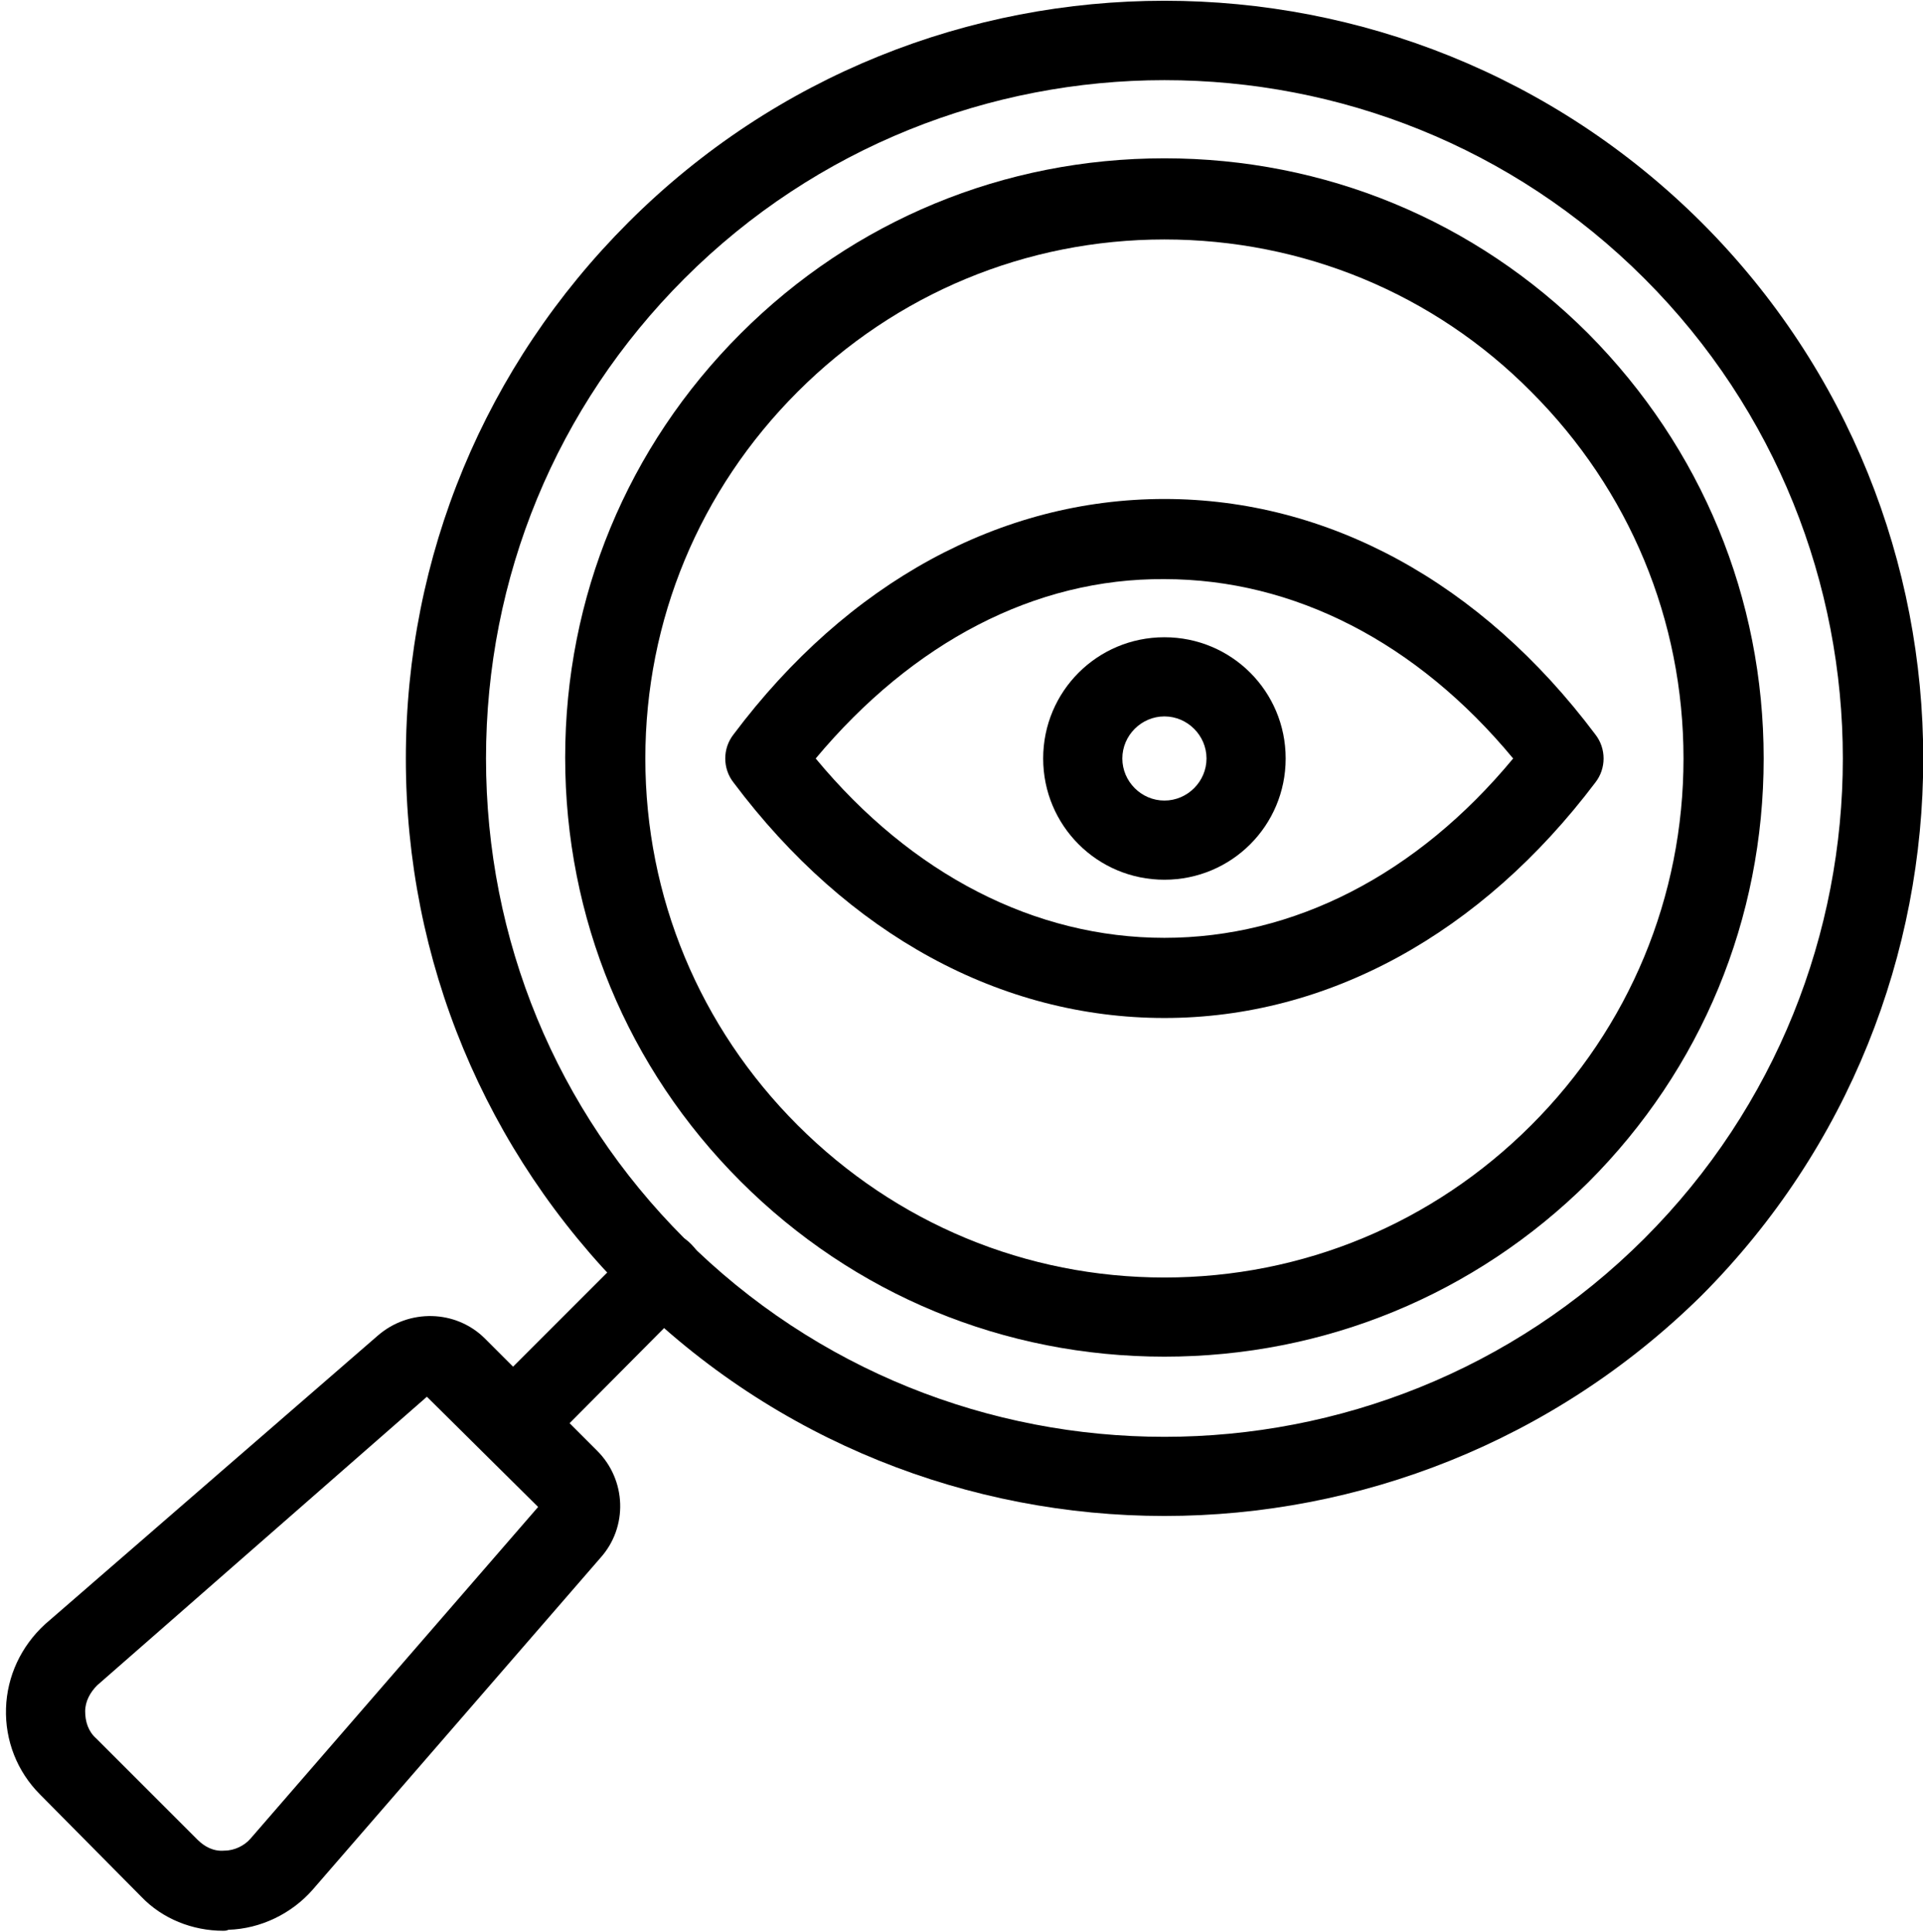
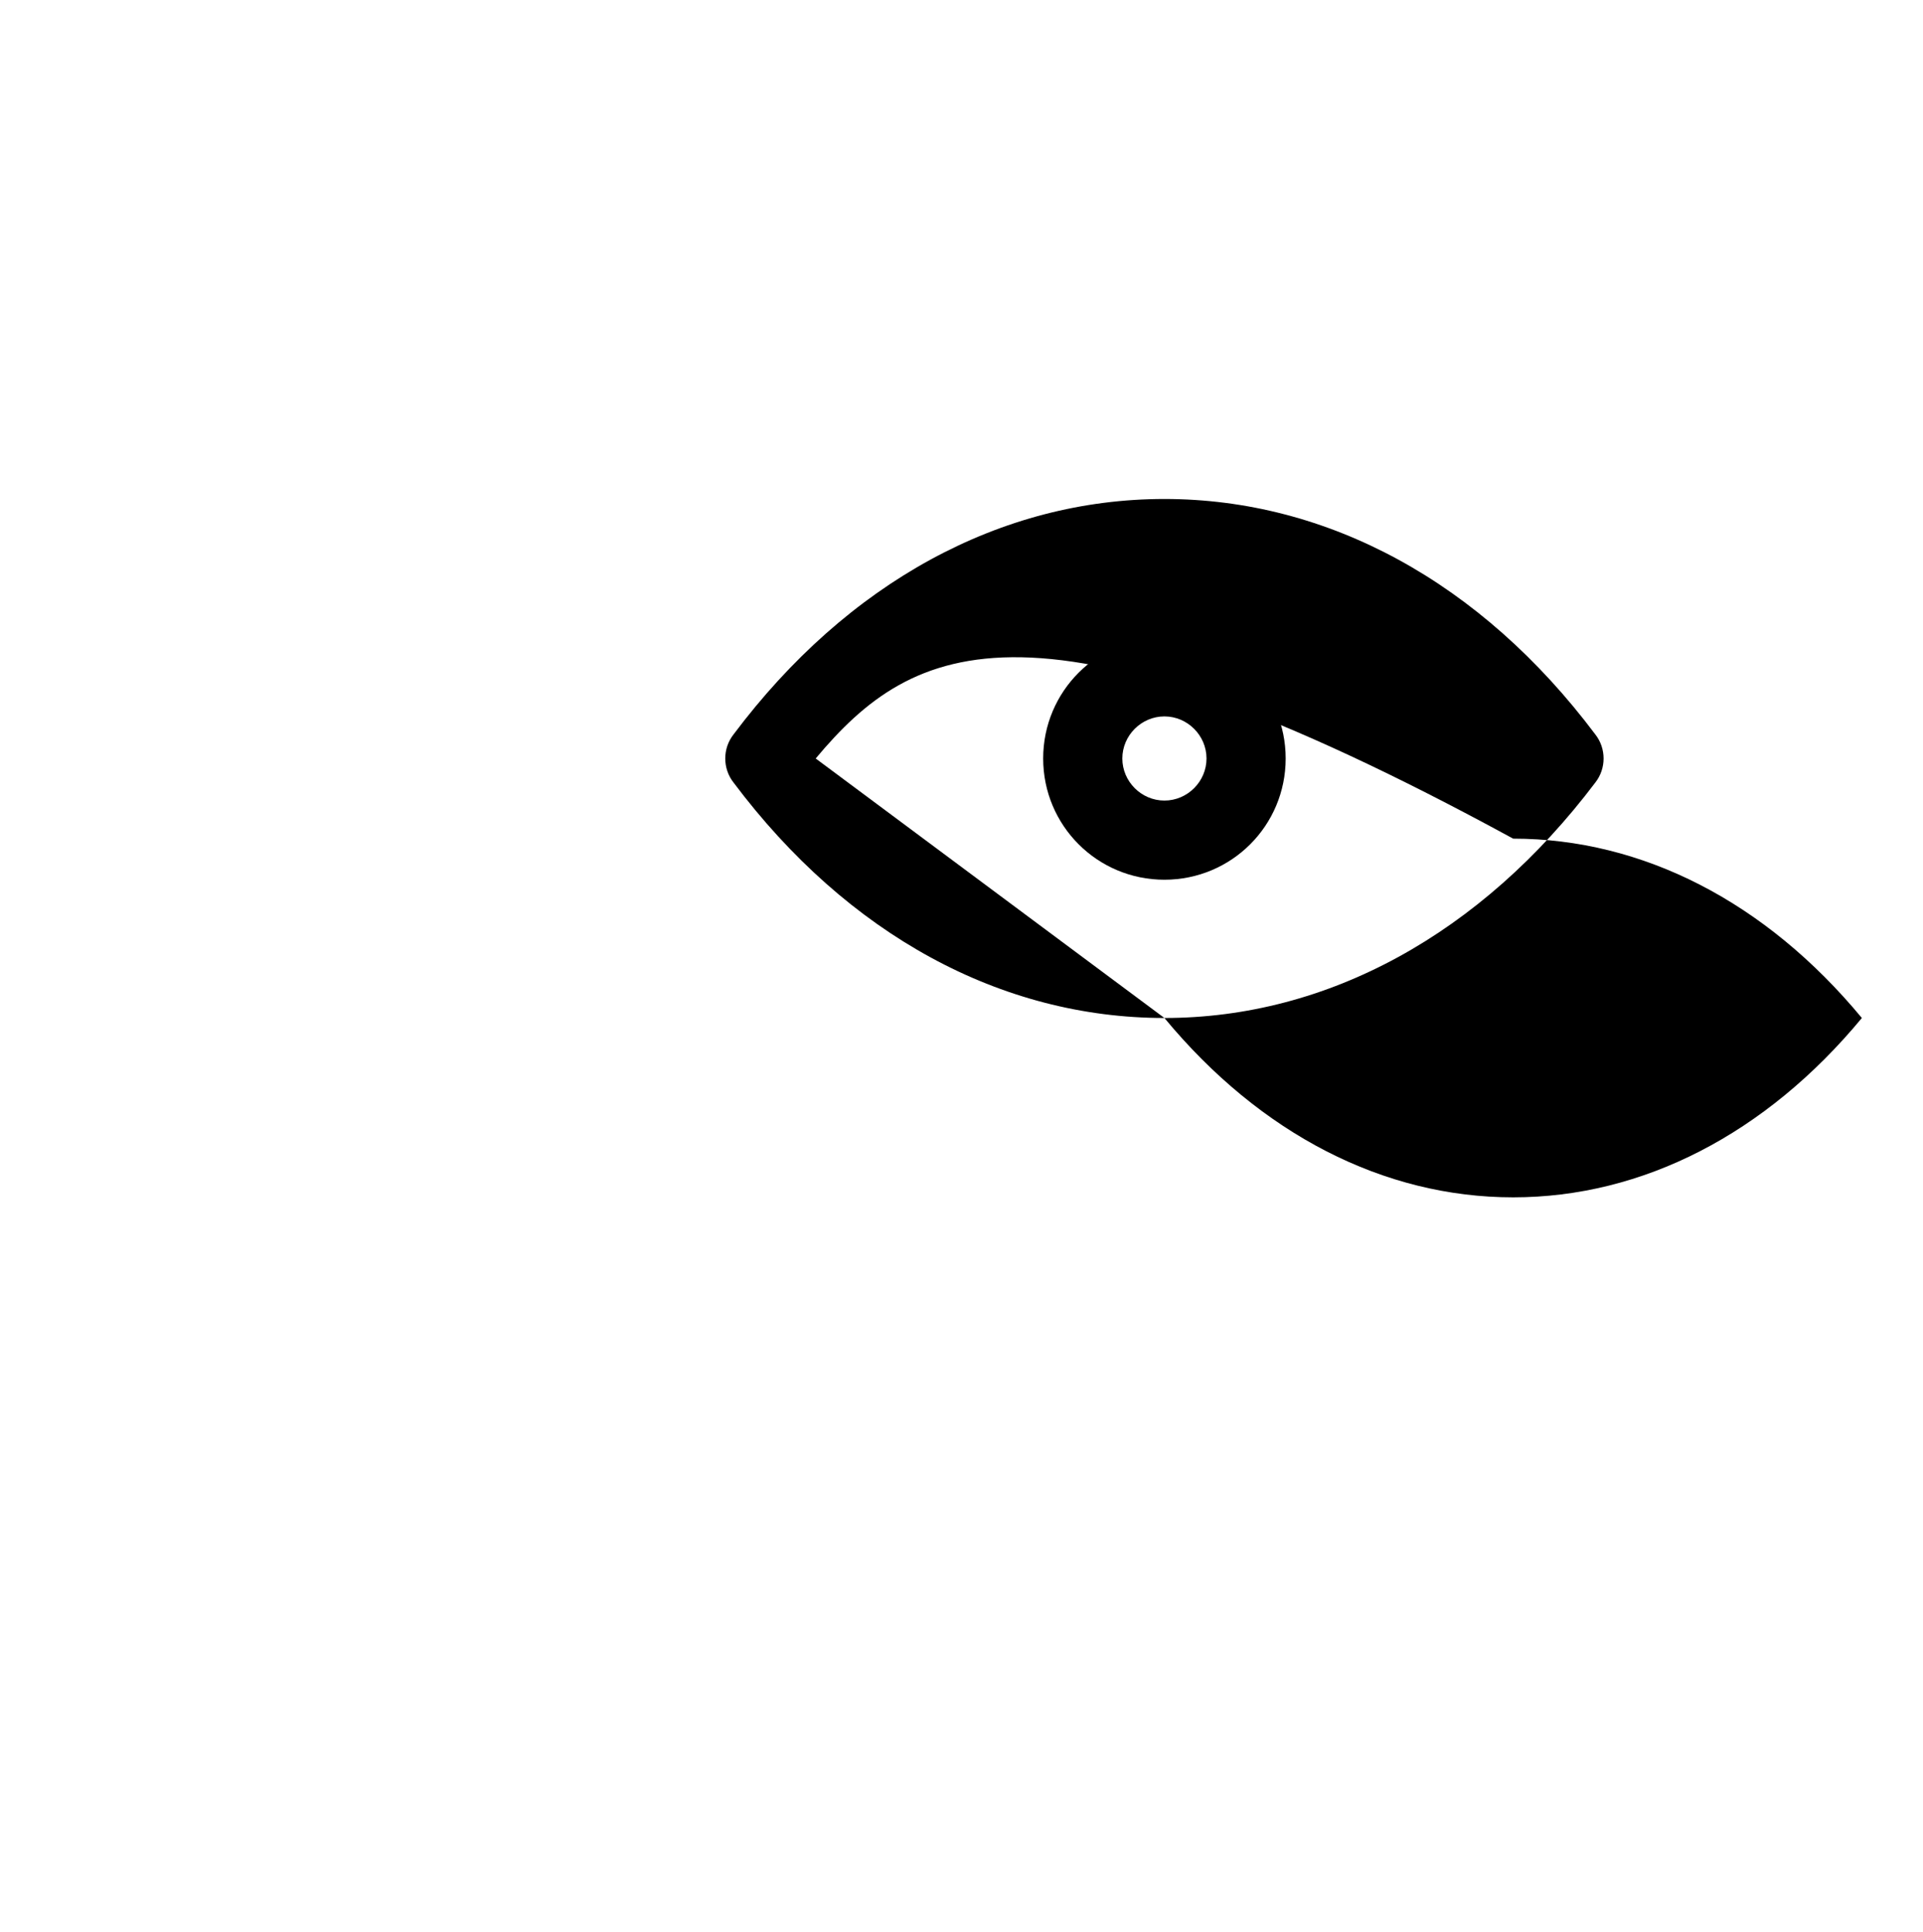
<svg xmlns="http://www.w3.org/2000/svg" xmlns:xlink="http://www.w3.org/1999/xlink" version="1.1" id="Calque_1" x="0px" y="0px" viewBox="0 0 191.9 192.8" style="enable-background:new 0 0 191.9 192.8;" xml:space="preserve">
  <style type="text/css">
	.st0{clip-path:url(#SVGID_00000116230438647989875730000017266291031697703606_);}
</style>
-   <path d="M116.2,151.3c-19.4,0-38.8-7.4-53.5-22.1c-14.3-14.3-22.2-33.3-22.2-53.5c0-20.2,7.9-39.2,22.2-53.5  c29.5-29.5,77.5-29.5,107.1,0c29.5,29.5,29.5,77.5,0,107.1C155,143.9,135.6,151.3,116.2,151.3z M116.2,8c-17.3,0-34.7,6.6-47.9,19.8  C55.5,40.6,48.5,57.6,48.5,75.7c0,18.1,7,35.1,19.8,47.9c26.4,26.4,69.4,26.4,95.8,0s26.4-69.4,0-95.8C150.9,14.6,133.6,8,116.2,8z" />
-   <path d="M116.2,135.4c-16,0-31-6.2-42.3-17.5c-11.3-11.3-17.5-26.3-17.5-42.3c0-16,6.2-31,17.5-42.3c11.3-11.3,26.3-17.5,42.3-17.5  s31,6.2,42.3,17.5C169.8,44.7,176,59.7,176,75.7c0,16-6.2,31-17.5,42.3C147.2,129.2,132.2,135.4,116.2,135.4z M116.2,23.9  c-13.8,0-26.8,5.4-36.6,15.2c-9.8,9.8-15.2,22.8-15.2,36.6c0,13.8,5.4,26.8,15.2,36.6c9.8,9.8,22.8,15.2,36.6,15.2  c13.8,0,26.8-5.4,36.6-15.2c9.8-9.8,15.2-22.8,15.2-36.6c0-13.8-5.4-26.8-15.2-36.6C143.1,29.3,130,23.9,116.2,23.9z" />
-   <path d="M51.1,146.1c-1,0-2-0.4-2.8-1.2c-1.6-1.6-1.6-4.1,0-5.6l15.1-15.1c1.6-1.6,4.1-1.6,5.6,0c1.6,1.6,1.6,4.1,0,5.6L53.9,145  C53.1,145.7,52.1,146.1,51.1,146.1z" />
  <g>
    <defs>
-       <rect id="SVGID_1_" y="130.8" width="62.3" height="62" />
-     </defs>
+       </defs>
    <clipPath id="SVGID_00000067917370206072504570000002838157301789248957_">
      <use xlink:href="#SVGID_1_" style="overflow:visible;" />
    </clipPath>
    <g style="clip-path:url(#SVGID_00000067917370206072504570000002838157301789248957_);">
-       <path d="M22.3,192.7c-3.1,0-6.1-1.2-8.2-3.4L4,179.1c-2.3-2.3-3.5-5.4-3.4-8.6c0.1-3.2,1.5-6.2,3.9-8.4l33.2-28.8    c3.1-2.7,7.8-2.6,10.7,0.3l11.2,11.2c2.9,2.9,3.1,7.6,0.3,10.7l-28.7,33.1c-2.1,2.4-5.2,3.9-8.4,4    C22.6,192.7,22.4,192.7,22.3,192.7z M19.7,183.6c0.7,0.7,1.6,1.2,2.7,1.1c1,0,2-0.5,2.6-1.2l28.7-33.1l-11.1-11L9.7,168.2    c-0.7,0.7-1.2,1.6-1.2,2.6c0,1,0.3,2,1.1,2.7L19.7,183.6z" />
-     </g>
+       </g>
  </g>
-   <path d="M116.2,101.6c-16.3,0-31.6-8.3-43-23.5c-1.1-1.4-1.1-3.4,0-4.8c11.4-15.2,26.7-23.5,43-23.5c16.3,0,31.6,8.3,43,23.5  c1.1,1.4,1.1,3.4,0,4.8C147.8,93.2,132.5,101.6,116.2,101.6z M81.4,75.7c9.6,11.6,21.9,17.9,34.8,17.9c12.9,0,25.2-6.3,34.8-17.9  c-9.6-11.6-21.9-17.9-34.8-17.9C103.3,57.7,91.1,64.1,81.4,75.7z" />
+   <path d="M116.2,101.6c-16.3,0-31.6-8.3-43-23.5c-1.1-1.4-1.1-3.4,0-4.8c11.4-15.2,26.7-23.5,43-23.5c16.3,0,31.6,8.3,43,23.5  c1.1,1.4,1.1,3.4,0,4.8C147.8,93.2,132.5,101.6,116.2,101.6z c9.6,11.6,21.9,17.9,34.8,17.9c12.9,0,25.2-6.3,34.8-17.9  c-9.6-11.6-21.9-17.9-34.8-17.9C103.3,57.7,91.1,64.1,81.4,75.7z" />
  <path d="M116.2,87.8c-6.7,0-12.1-5.4-12.1-12.1s5.4-12.1,12.1-12.1s12.1,5.4,12.1,12.1S122.9,87.8,116.2,87.8z M116.2,71.5  c-2.3,0-4.2,1.9-4.2,4.2c0,2.3,1.9,4.2,4.2,4.2c2.3,0,4.2-1.9,4.2-4.2C120.4,73.4,118.5,71.5,116.2,71.5z" />
</svg>